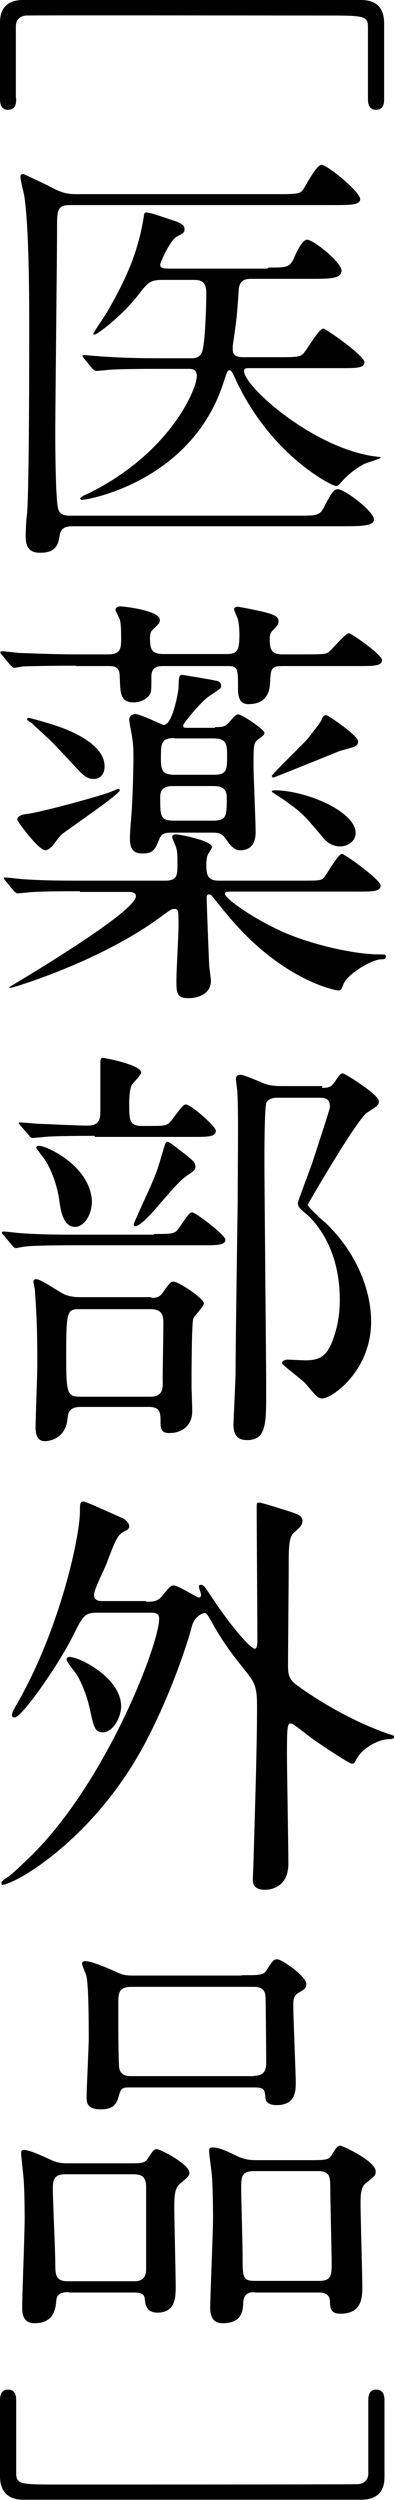
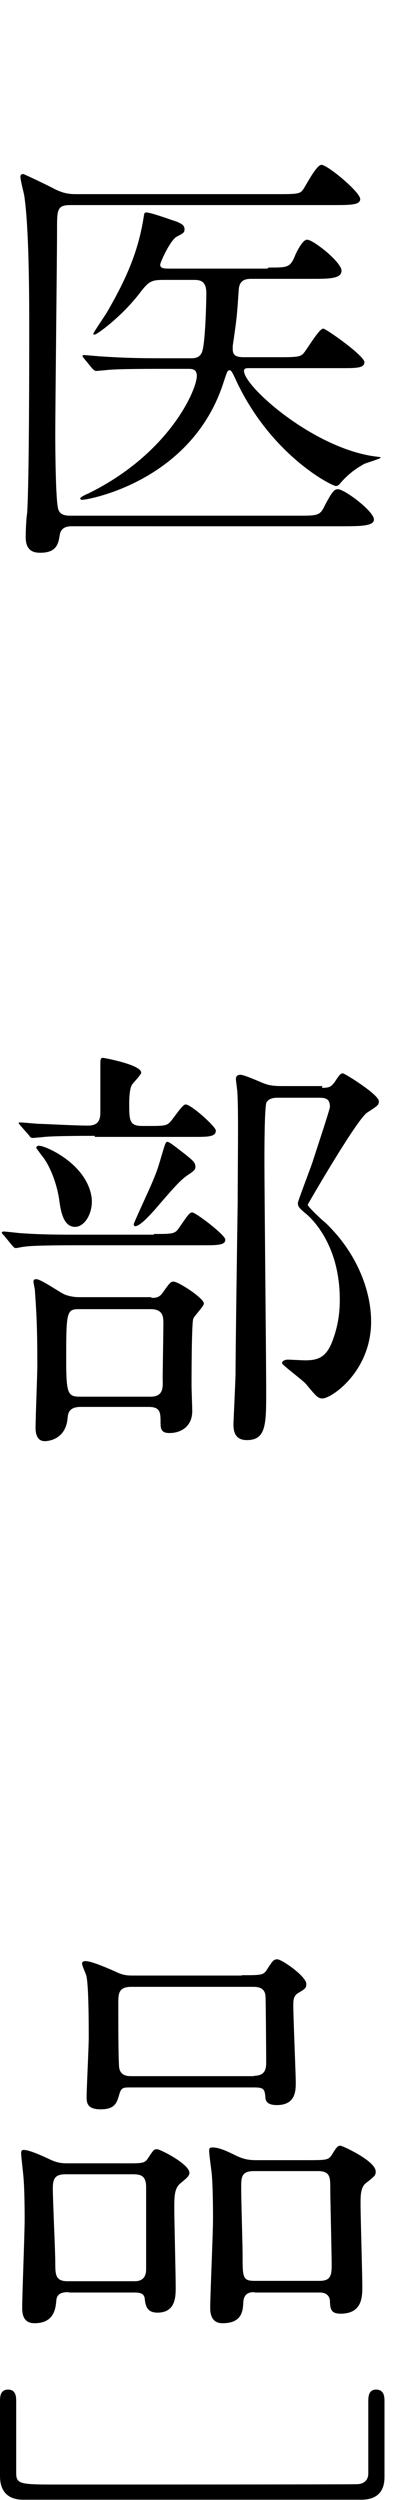
<svg xmlns="http://www.w3.org/2000/svg" id="b" data-name="レイヤー 2" viewBox="0 0 11.19 70.83">
  <g id="c" data-name="3_de">
    <g>
-       <path d="m.46,2.78c0,.12,0,.33-.23.33s-.23-.22-.23-.33V.67c0-.17,0-.67.66-.67h9.59c.46,0,.66.24.66.67v2.11c0,.12,0,.33-.23.33s-.23-.22-.23-.33V.76c0-.32-.14-.32-1.22-.32S.96.43.74.44c-.13.01-.29.08-.29.31v2.03Z" />
      <path d="m2.04,14.91c-.07,0-.3,0-.34.23-.04.25-.08.52-.55.52-.14,0-.42-.01-.42-.44,0-.23.02-.59.04-.67.06-.91.06-4.31.06-5.29,0-1.06-.01-2.82-.14-3.71-.01-.07-.11-.44-.11-.54,0-.05.02-.08.08-.08.02,0,.78.36.86.41.31.16.49.16.67.16h5.8c.46,0,.54-.02.61-.12.08-.1.38-.71.53-.71.17,0,1.1.77,1.1.97,0,.17-.29.17-.74.17H2c-.38,0-.38.13-.38.7,0,.83-.05,4.91-.05,5.83,0,.4.01,1.8.08,2.07.05.2.24.2.37.2h6.46c.53,0,.61,0,.74-.28.22-.42.28-.47.38-.47.18,0,1.02.62,1.02.86,0,.19-.4.19-.97.19H2.04Zm5.59-7.33c.52,0,.6,0,.73-.29.07-.18.24-.5.36-.5.18,0,.98.64.98.88s-.4.23-.9.23h-1.64c-.16,0-.36.01-.38.31-.05.76-.06.84-.17,1.59v.1c0,.22.18.22.37.22h1.02c.46,0,.54-.02.62-.11.1-.11.44-.7.56-.7.08,0,1.17.77,1.17.95,0,.17-.23.17-.64.17h-2.64c-.07,0-.14,0-.14.08,0,.44,1.96,2.18,3.71,2.42.16.02.17.02.17.04,0,.02-.38.14-.46.17-.12.07-.41.22-.71.58-.02.02-.06.05-.1.05-.11,0-1.82-.85-2.82-2.96-.13-.29-.16-.32-.2-.32-.06,0-.07.04-.17.34-.9,2.81-3.85,3.33-4.01,3.33-.04,0-.06-.01-.06-.04,0-.04.18-.12.23-.14,2.3-1.13,3.08-2.94,3.08-3.33,0-.2-.14-.2-.25-.2h-.84c-1.05,0-1.4.02-1.52.04-.04,0-.22.02-.25.02s-.06-.02-.11-.07l-.23-.28q-.05-.06-.05-.08s.01-.02.04-.02c.08,0,.46.04.53.04.59.04,1.09.05,1.64.05h.86c.1,0,.25,0,.32-.16.1-.19.13-1.44.13-1.68,0-.37-.19-.38-.37-.38h-.84c-.34,0-.42.04-.64.32-.53.71-1.26,1.23-1.32,1.23-.02,0-.04,0-.04-.02,0-.04.35-.54.41-.65.54-.94.88-1.71,1.03-2.72.01-.07.04-.07.07-.07.13,0,.73.22.86.26.08.04.22.08.22.21,0,.1-.02.11-.23.22-.18.11-.46.72-.46.79,0,.11.12.11.28.11h2.76Z" />
-       <path d="m2.17,18.86c-1.05,0-1.4.02-1.52.02-.04.01-.22.04-.25.04s-.06-.04-.11-.08l-.23-.28s-.05-.06-.05-.07c0-.02.01-.04.04-.04.08,0,.46.05.53.05.59.02,1.09.04,1.64.04h.85c.37,0,.37-.19.37-.46,0-.14,0-.46-.05-.56-.01-.02-.11-.22-.11-.24,0-.06.06-.1.13-.1.13,0,1.13.12,1.13.38,0,.1-.04.12-.22.3-.06.06-.06.17-.06.25,0,.37.12.42.42.42h1.76c.3,0,.36-.11.36-.54,0-.12-.01-.31-.04-.43-.01-.05-.11-.25-.11-.3,0-.02.01-.07.1-.07.05,0,.71.13.9.19.18.06.26.11.26.22,0,.08-.02.12-.18.28-.06.06-.07.13-.07.24,0,.34.1.42.38.42h.55c.66,0,.68-.01.76-.08.1-.08.46-.52.56-.52.07,0,.94.61.94.76,0,.17-.24.17-.65.17h-2.15c-.35,0-.36.06-.38.48-.01.16-.04.6-.62.6-.25,0-.29-.22-.29-.43,0-.6,0-.65-.32-.65h-1.78c-.14,0-.36,0-.36.29,0,.42,0,.46-.07.55-.11.13-.28.19-.43.19-.4,0-.38-.29-.4-.73,0-.3-.17-.3-.34-.3h-.91Zm.1,6.39c-1.06,0-1.4.02-1.52.04-.04,0-.22.02-.25.02s-.06-.02-.11-.07l-.23-.28s-.05-.06-.05-.08c0-.01.01-.02.04-.02.08,0,.46.05.53.05.59.04,1.09.04,1.66.04h2.36c.34,0,.34-.17.34-.48,0-.28-.01-.38-.04-.46-.01-.05-.11-.25-.11-.3,0-.07.1-.07.13-.07.06,0,1,.17,1,.36,0,.04-.11.19-.12.22-.04.1-.04.23-.04.3,0,.31.07.43.36.43h2.33c.53,0,.58,0,.66-.1.08-.1.4-.66.5-.66.07,0,1.1.73,1.1.9s-.23.17-.64.17h-3.59c-.17,0-.19.01-.19.07,0,.12.77.68,1.64,1.07.76.34,1.99.64,2.75.64.16,0,.18,0,.18.06,0,.08-.08.08-.14.08-.26,0-.96.42-1.07.71-.06.16-.07.17-.14.17-.11,0-1.58-.3-3.06-2.03-.1-.11-.54-.66-.55-.67-.01-.01-.04-.02-.07-.02-.05,0-.06.04-.06.1,0,.16.06,1.69.07,1.89,0,.07.05.38.05.46,0,.36-.35.49-.64.49-.34,0-.34-.16-.34-.52,0-.24.06-1.29.06-1.51,0-.46,0-.5-.12-.5-.07,0-.11.02-.43.26-1.77,1.28-4.19,1.98-4.22,1.98-.01,0-.04-.01-.04-.02,0-.01,3.6-2.11,3.6-2.58,0-.11-.12-.12-.24-.12h-1.35Zm-.8-1.27s-.1.11-.18.11c-.2,0-.8-.83-.8-.86,0-.13.18-.16.28-.17.35-.04,2.04-.49,2.41-.64.02-.01.17-.07.18-.07s.04.01.04.04c0,.12-1.56,1.16-1.67,1.27-.05.05-.22.28-.25.32Zm-.58-3.5s-.12-.07-.12-.1.02-.04.05-.04.46.12.48.13c.26.07,1.67.48,1.67,1.24,0,.3-.2.36-.31.36-.19,0-.31-.12-.48-.3-.58-.62-.65-.71-1.03-1.05-.04-.04-.22-.2-.25-.24Zm5.22.12c.22,0,.28-.01.4-.14.17-.19.19-.22.26-.22.1,0,.74.43.74.52,0,.05-.02.07-.14.16-.17.11-.17.17-.17.78,0,.26.06,1.57.06,1.86,0,.12,0,.53-.44.53-.19,0-.31-.19-.4-.31-.12-.19-.25-.19-.37-.19h-1.17c-.17,0-.28.01-.35.17-.12.29-.17.42-.47.42-.19,0-.37-.04-.37-.42,0-.11.01-.25.02-.4.07-.73.08-1.82.08-1.87,0-.35-.01-.44-.06-.74-.01-.05-.06-.3-.06-.36,0-.12.1-.16.18-.16.13,0,.77.31.8.31.25,0,.42-.95.42-1.06.01-.32.02-.36.11-.36.01,0,.86.14.92.16.07.01.18.02.18.16,0,.07-.04.08-.35.29-.2.13-.73.76-.73.83,0,.06.06.06.12.06h.78Zm-.07,2.65c.4,0,.4-.13.4-.67,0-.31-.26-.31-.4-.31h-1.09c-.16,0-.4,0-.4.31,0,.56,0,.67.4.67h1.09Zm-1.09-2.34c-.38,0-.38.16-.38.58,0,.3.02.46.38.46h1.12c.38,0,.38-.14.38-.56,0-.3-.02-.47-.38-.47h-1.12Zm2.81,1.12s-.04-.01-.04-.05c0-.04.85-.86,1.01-1.04.01-.02.35-.43.4-.54.02-.07.06-.14.14-.14.04,0,.9.58.9.74,0,.1-.06.13-.11.16-.06.02-.36.1-.42.12-.1.04-1.85.75-1.88.75Zm-.04.41s0-.05.07-.05c.9,0,2.31.6,2.31,1.21,0,.25-.25.38-.44.38-.04,0-.28,0-.47-.23-.46-.54-.58-.71-1.02-1.01-.05-.05-.46-.31-.46-.31Z" />
      <path d="m4.37,34.96c.54,0,.6,0,.72-.18.26-.38.3-.43.37-.43.1,0,.94.64.94.77,0,.16-.23.16-.65.16h-3.54c-1.04,0-1.39.02-1.51.04-.04,0-.22.04-.25.04-.05,0-.07-.04-.11-.08l-.23-.28s-.06-.06-.06-.07c0-.02.02-.04.05-.04.08,0,.46.05.53.05.59.04,1.08.04,1.64.04h2.1Zm-1.68-2.78c-1.04,0-1.39.02-1.51.04-.04,0-.22.02-.25.02-.05,0-.07-.02-.11-.08l-.23-.26c-.05-.06-.06-.07-.06-.08,0-.02.02-.02.05-.02.08,0,.46.04.54.04.1,0,1.03.05,1.38.05.32,0,.35-.2.35-.38v-1.26c0-.25,0-.28.08-.28.01,0,1.08.19,1.08.42,0,.06-.23.29-.26.34-.07.11-.08.38-.08.52,0,.49,0,.65.37.65h.32c.36,0,.4-.04.47-.11.08-.08.35-.5.44-.5.16,0,.86.63.86.74,0,.18-.22.18-.65.18h-2.79Zm1.62,4.59c.1,0,.22,0,.32-.16.2-.28.22-.3.3-.3.14,0,.86.47.86.62,0,.08-.28.36-.3.43-.05.11-.05,1.73-.05,1.9,0,.11.02.61.02.72,0,.4-.28.62-.65.62-.22,0-.25-.11-.25-.28,0-.3,0-.46-.34-.46h-1.93c-.33,0-.36.18-.37.32-.06.65-.62.65-.65.65-.26,0-.26-.31-.26-.38,0-.28.05-1.51.05-1.75,0-1.05-.02-1.45-.07-2.15,0-.04-.04-.2-.04-.24,0-.07.06-.07.08-.07.14,0,.7.4.82.44.1.04.26.07.37.07h2.07Zm-2.17-2.01c-.29,0-.4-.3-.46-.78-.05-.34-.2-.85-.46-1.2-.02-.02-.19-.25-.19-.26,0-.05.05-.06.08-.06.18,0,1.34.5,1.49,1.45.06.42-.18.85-.47.85Zm.11,2.33c-.36,0-.37.07-.37,1.44,0,.98.05,1.04.41,1.04h1.98c.36,0,.36-.24.35-.48,0-.23.02-1.34.02-1.59,0-.18,0-.41-.36-.41h-2.03Zm3.3-4.02c0,.07-.06.11-.14.17-.25.16-.34.25-1.02,1.04-.12.13-.41.46-.55.46-.04,0-.04-.04-.04-.06,0-.04.46-1.02.54-1.22.13-.31.14-.35.3-.89.06-.19.07-.22.12-.22.06,0,.32.22.42.29.33.26.37.3.37.43Zm3.59-2.25c.2,0,.26-.02.37-.17.14-.22.17-.24.23-.24.05,0,1.02.6,1.02.79,0,.11-.04.13-.33.32-.29.18-1.69,2.6-1.69,2.61,0,.06.43.46.49.5.94.89,1.31,1.98,1.31,2.81,0,1.42-1.13,2.18-1.38,2.18-.13,0-.17-.05-.48-.42-.1-.11-.67-.53-.67-.58,0-.06.08-.1.17-.1.04,0,.42.02.48.02.36,0,.62-.07.8-.6.17-.46.19-.86.19-1.12,0-1.41-.65-2.15-.91-2.39-.25-.21-.28-.24-.28-.35,0-.05.35-.96.41-1.14.07-.22.5-1.51.5-1.58,0-.23-.12-.26-.31-.26h-1.17c-.07,0-.24,0-.32.13-.06.11-.06,1.39-.06,1.62,0,1.04.05,5.64.05,6.57s0,1.38-.55,1.38c-.38,0-.38-.32-.38-.47,0-.02.06-1.26.06-1.43,0-.67.05-4.14.06-4.81,0-.32.01-1.62.01-2.08,0-.24,0-.8-.02-1.07,0-.06-.04-.32-.04-.37,0-.1.07-.12.13-.12.12,0,.61.23.71.26.17.06.35.06.52.06h1.1Z" />
-       <path d="m4.14,45.38c.2,0,.34,0,.48-.18.2-.25.23-.28.32-.28.12,0,.66.34.7.34s.07-.02.07-.08c0-.04-.06-.18-.06-.22s.01-.06.06-.06c.07,0,.1.04.31.36.53.8,1.09,1.45,1.22,1.45.07,0,.07-.18.07-.28,0-.53-.02-3.14-.02-3.74,0-.11.01-.12.07-.12.08,0,.76.22.89.26.2.07.34.11.34.26,0,.12-.06.17-.25.34-.14.12-.14.49-.14.85,0,.41-.02,2.46-.02,2.91,0,.31.06.41.26.56,1.33.96,2.48,1.33,2.55,1.36.19.06.2.06.2.1,0,.02-.01.06-.11.06-.37,0-.82.29-.96.58-.05.08-.06.12-.12.12-.08,0-.86-.52-1.13-.71-.48-.37-.56-.43-.6-.43-.1,0-.12,0-.12.89,0,.44.04,2.59.04,3.08,0,.71-.56.74-.66.74-.35,0-.35-.21-.35-.3,0-.06.02-.43.02-.52.05-1.7.1-3.31.1-4.35,0-.55-.05-.68-.29-.98-.38-.48-.59-.74-.91-1.28-.2-.36-.23-.41-.29-.41-.02,0-.29.06-.37.41-.02.1-.46,1.63-1.28,3.2-1.45,2.79-3.75,4.09-4.1,4.09-.01,0-.02-.02-.02-.05,0-.06.13-.14.18-.17.12-.07.73-.66.83-.77,2.04-2.12,3.47-5.84,3.47-6.55,0-.17-.13-.17-.24-.17h-1.5c-.37,0-.41.06-.71.66-.37.75-1.44,2.31-1.66,2.31-.06,0-.07-.04-.07-.06,0-.07.01-.1.19-.41,1.19-2.11,1.74-4.67,1.74-5.37,0-.2,0-.28.1-.28.08,0,.94.4,1.13.48.01,0,.17.11.17.22,0,.07-.06.11-.13.14-.2.11-.24.19-.53.96-.05.12-.34.7-.34.84,0,.18.16.18.24.18h1.24Zm-2.13,1.57c.25,0,1.43.59,1.43,1.39,0,.31-.23.74-.52.74-.23,0-.26-.16-.38-.71-.08-.35-.23-.72-.37-.94-.05-.07-.28-.35-.28-.42.01-.06.07-.07.12-.07Z" />
      <path d="m1.96,64.94c-.13,0-.34,0-.36.23-.02.23-.06.65-.62.65-.26,0-.35-.17-.35-.43,0-.36.07-2.11.07-2.51,0-.14,0-.89-.04-1.27-.01-.1-.06-.55-.06-.59,0-.08.01-.11.08-.11.1,0,.34.08.76.28.18.08.29.1.49.1h1.55c.55,0,.62.01.72-.14.16-.24.17-.26.26-.26s.92.42.92.67c0,.1-.12.18-.26.3-.17.14-.17.38-.17.72,0,.31.04,1.86.04,2.21,0,.28,0,.73-.52.73-.31,0-.34-.22-.36-.4-.02-.17-.18-.17-.34-.17h-1.82Zm1.87-.31c.31,0,.32-.25.32-.34v-2.33c0-.36-.2-.36-.42-.36h-1.87c-.3,0-.36.13-.36.4,0,.32.07,1.79.07,2.09,0,.35,0,.54.35.54h1.91Zm3.03-8.67c.55,0,.61,0,.71-.14.18-.28.2-.31.31-.31.12,0,.82.48.82.7,0,.12-.04.14-.24.26-.13.08-.13.22-.13.35,0,.35.07,1.94.07,2.17,0,.24,0,.65-.54.65-.11,0-.3-.02-.32-.19-.02-.26-.04-.31-.32-.31h-3.54c-.18,0-.24.01-.29.19-.07.24-.12.43-.53.43-.38,0-.4-.18-.4-.35,0-.24.06-1.4.06-1.67,0-.37,0-1.51-.07-1.77-.01-.05-.12-.28-.12-.34s.06-.07.1-.07c.1,0,.37.08.94.34.17.07.3.07.42.07h3.08Zm.35,2.85c.32,0,.35-.19.35-.38,0-.12-.01-1.8-.02-1.88-.02-.26-.25-.26-.36-.26h-3.45c-.36,0-.37.19-.37.46,0,.59,0,1.45.02,1.77.01.3.24.3.37.3h3.47Zm.02,6.13c-.1,0-.3,0-.32.28-.01.26-.04.6-.59.6-.25,0-.35-.17-.35-.43,0-.36.08-2.12.08-2.53,0-.1,0-.93-.04-1.31-.01-.08-.07-.52-.07-.61,0-.08.02-.1.1-.1.19,0,.44.12.68.24.18.08.31.12.55.12h1.44c.56,0,.62,0,.72-.16.14-.23.17-.25.24-.25.05,0,1,.43,1,.73,0,.11-.02.13-.29.34-.14.12-.14.36-.14.59,0,.34.05,1.97.05,2.33,0,.29,0,.77-.62.77-.29,0-.29-.16-.3-.36,0-.03-.01-.24-.29-.24h-1.85Zm-.02-3.43c-.36,0-.36.18-.36.49s.04,1.61.04,1.88c0,.65,0,.74.35.74h1.83c.3,0,.35-.13.35-.43,0-.35-.04-1.88-.04-2.19s0-.49-.35-.49h-1.82Z" />
      <path d="m10.46,68.04c0-.12,0-.34.22-.34.24,0,.24.22.24.34v2.11c0,.17,0,.67-.66.67H.66c-.44,0-.66-.24-.66-.67v-2.11c0-.12,0-.34.23-.34s.23.22.23.34v2.03c0,.32.14.32,1.22.32s8.28,0,8.48-.01c.14-.01.3-.08.3-.31v-2.03Z" />
    </g>
  </g>
</svg>